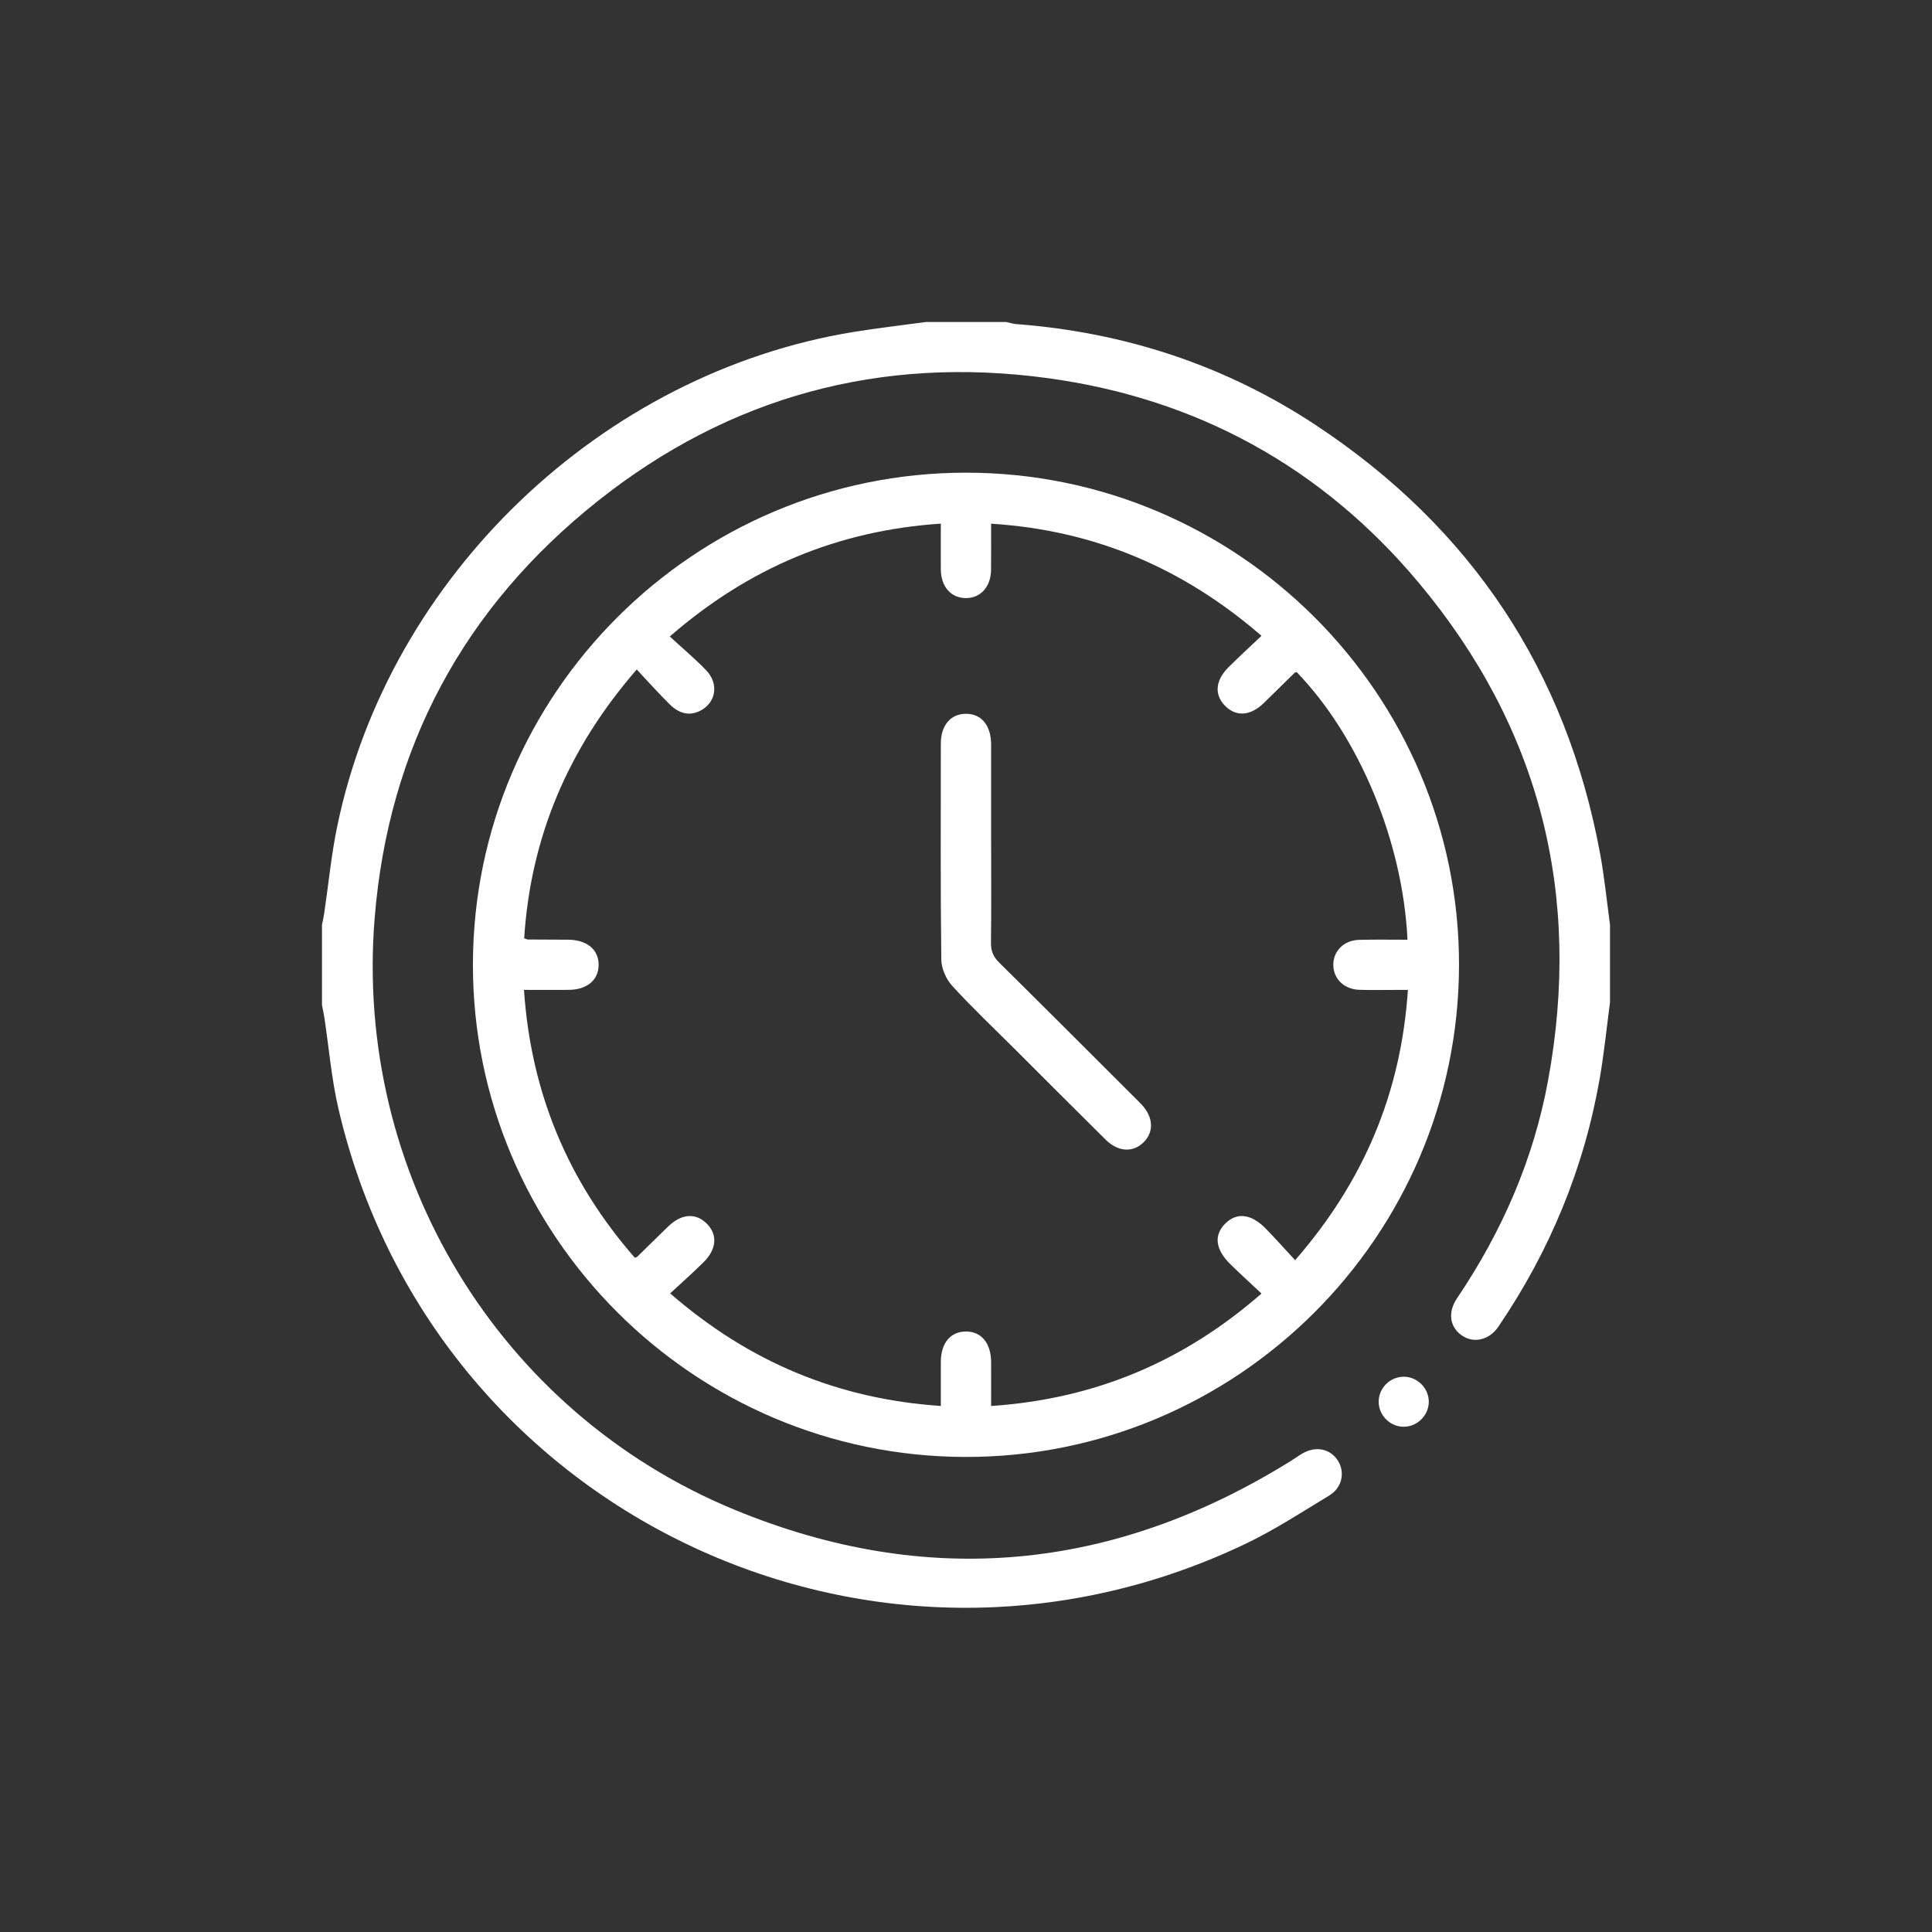
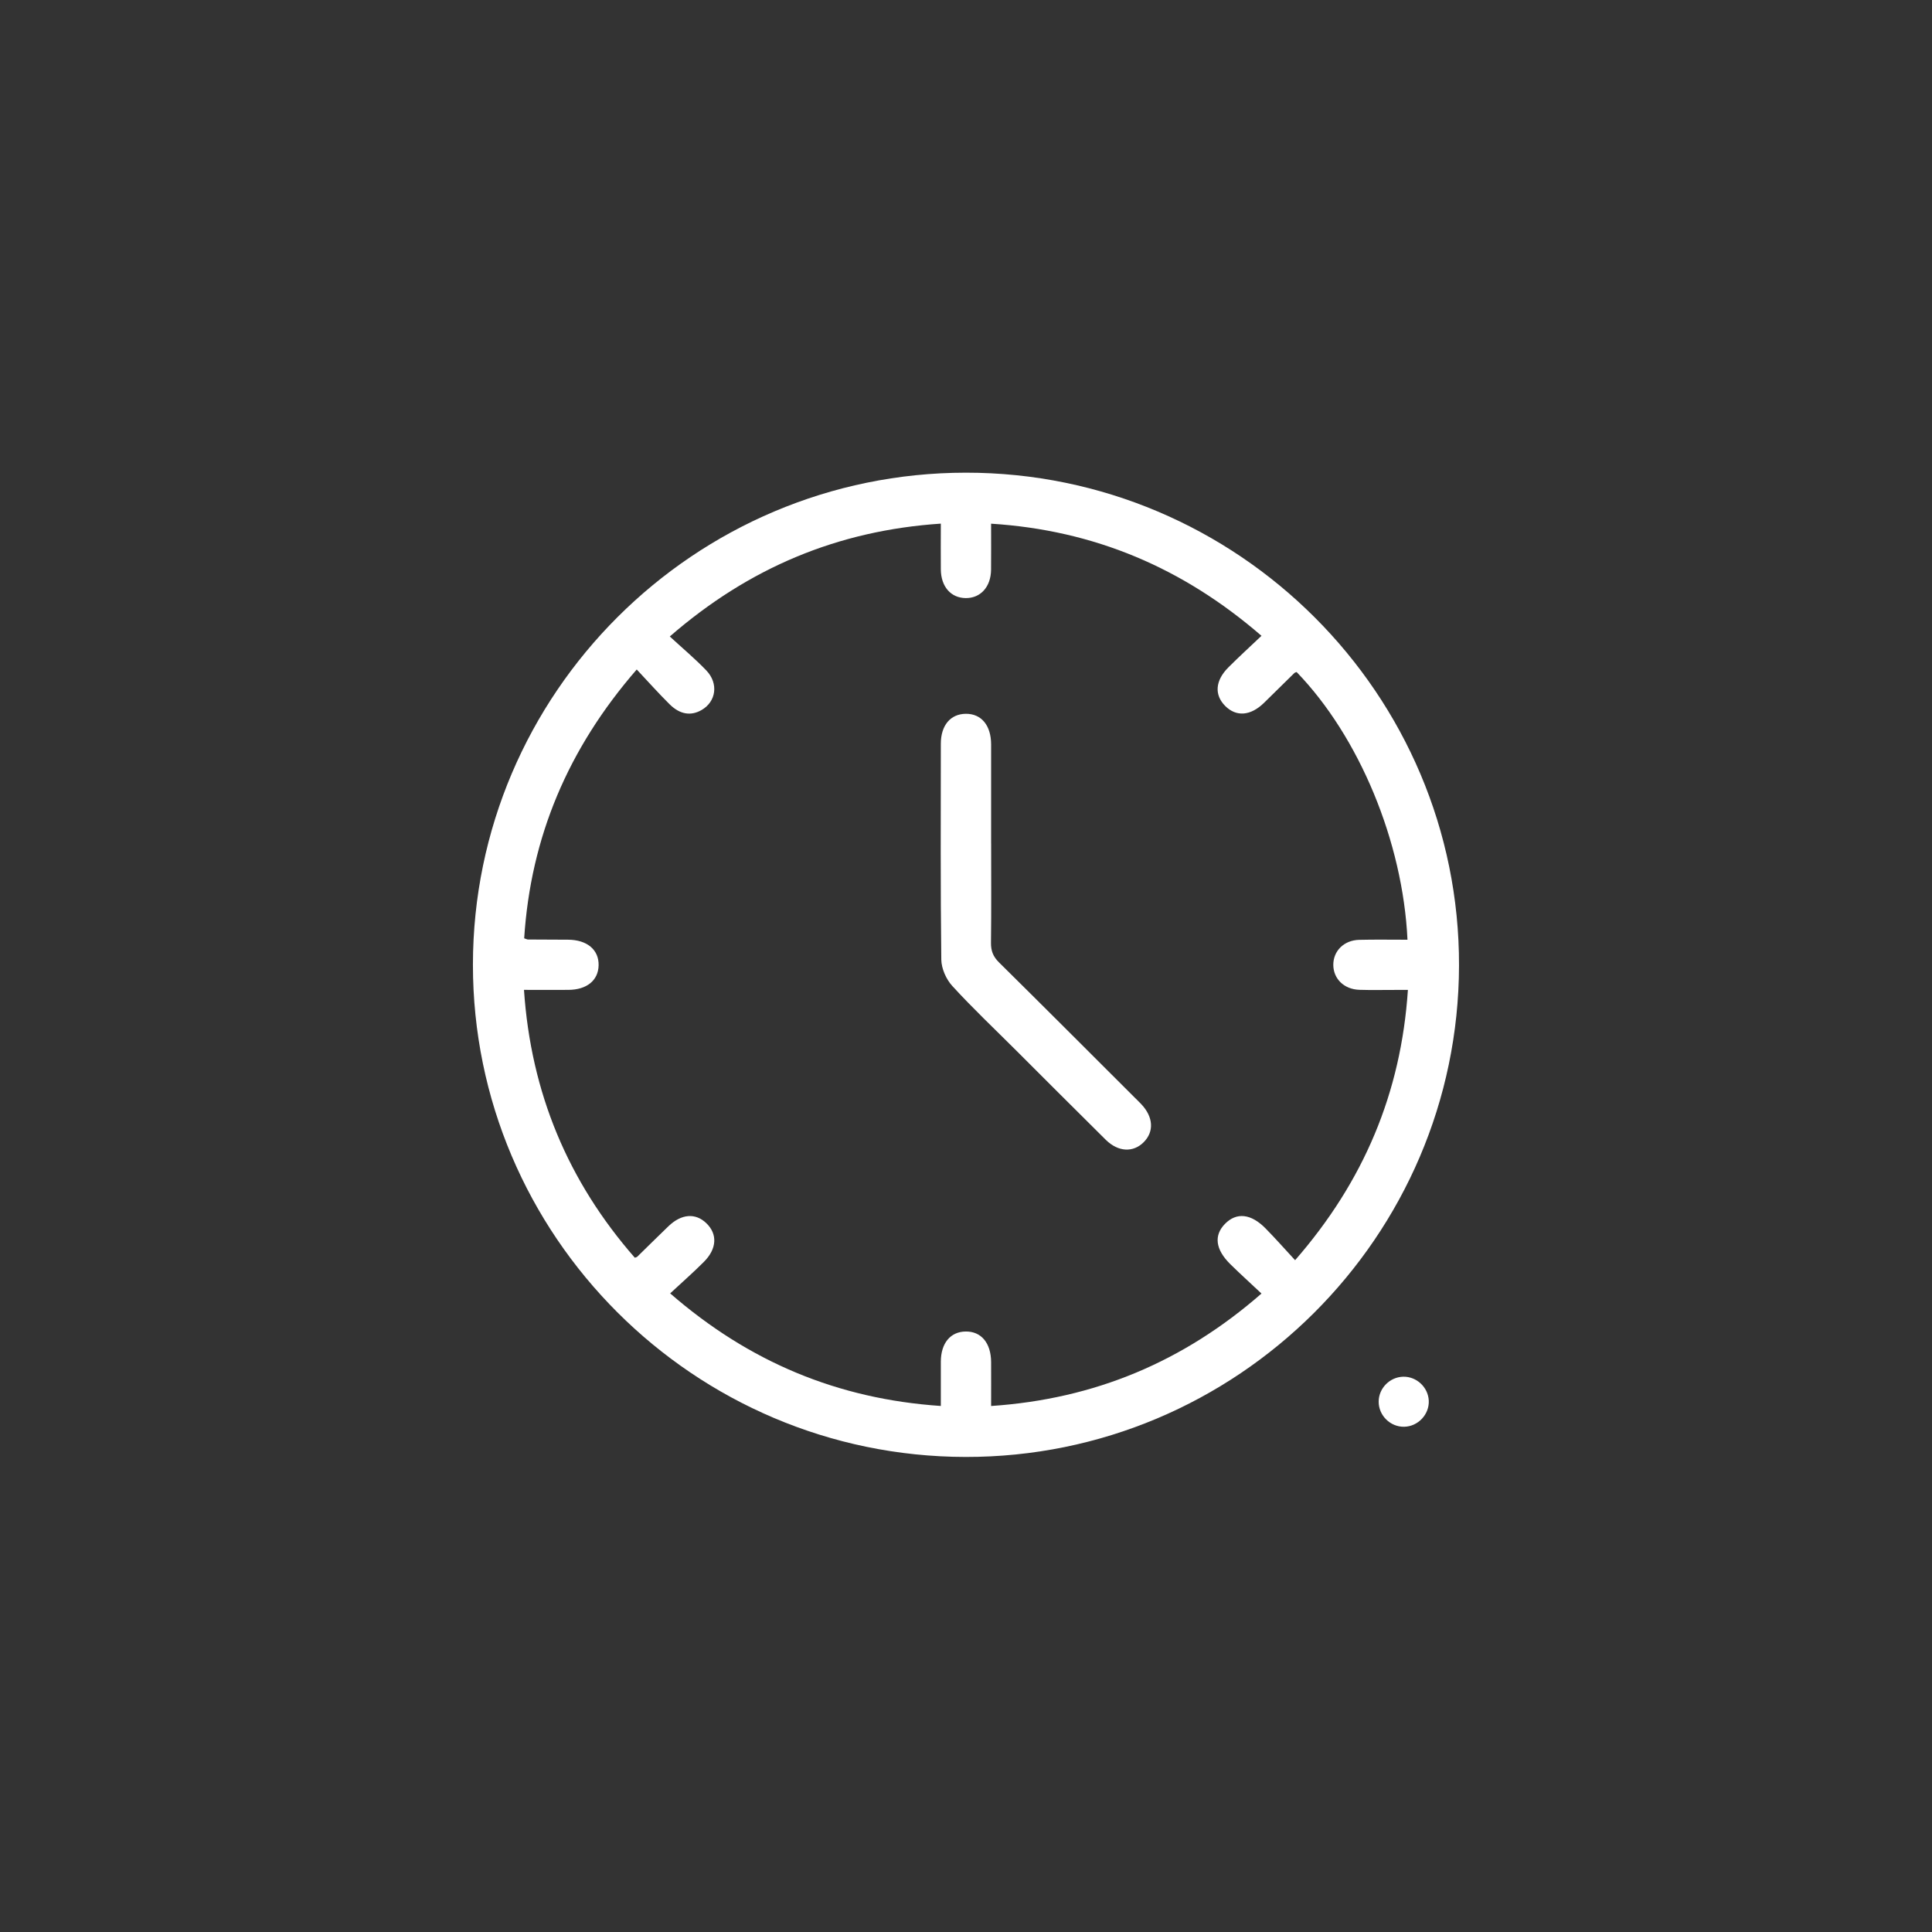
<svg xmlns="http://www.w3.org/2000/svg" width="70" height="70" viewBox="0 0 70 70" fill="none">
  <rect x="0" y="0" width="70" height="70" fill="#333333" stroke="none" />
-   <path d="M58.333 36.322C58.212 37.235 58.12 38.152 57.964 39.059C57.395 42.329 56.152 45.331 54.284 48.075C53.958 48.553 53.404 48.679 52.979 48.395C52.529 48.095 52.441 47.556 52.794 47.034C54.416 44.63 55.56 42.019 56.086 39.167C57.331 32.428 55.8 26.367 51.398 21.108C47.898 16.928 43.372 14.438 37.963 13.701C31.92 12.878 26.431 14.361 21.657 18.155C16.808 22.01 14.076 27.078 13.575 33.26C12.825 42.498 18.06 51.173 26.617 54.702C33.596 57.581 40.349 56.926 46.767 52.934C46.91 52.846 47.044 52.747 47.188 52.663C47.668 52.382 48.193 52.487 48.47 52.914C48.74 53.331 48.636 53.896 48.166 54.182C47.156 54.796 46.158 55.446 45.095 55.951C31.558 62.391 15.654 54.748 12.263 40.173C12.01 39.086 11.918 37.962 11.75 36.855C11.726 36.706 11.694 36.56 11.666 36.413C11.666 35.442 11.666 34.473 11.666 33.502C11.693 33.37 11.725 33.239 11.744 33.107C11.902 32.044 12.003 30.97 12.222 29.92C14.104 20.869 21.806 13.511 30.933 12.026C31.8 11.887 32.673 11.786 33.541 11.667C34.514 11.667 35.486 11.667 36.458 11.667C36.575 11.692 36.691 11.732 36.809 11.741C40.747 12.039 44.392 13.232 47.681 15.407C53.304 19.126 56.755 24.308 57.977 30.942C58.133 31.788 58.217 32.647 58.333 33.502V36.322Z" fill="white" />
  <path d="M17.135 34.95C17.141 25.128 25.154 17.131 34.994 17.126C44.85 17.122 52.886 25.154 52.863 34.986C52.84 44.812 44.814 52.803 34.982 52.788C25.14 52.773 17.129 44.767 17.135 34.949V34.95ZM24.282 46.862C27.136 49.345 30.351 50.688 34.088 50.941C34.088 50.384 34.086 49.858 34.088 49.332C34.092 48.665 34.435 48.251 34.985 48.243C35.55 48.234 35.906 48.658 35.91 49.351C35.913 49.875 35.91 50.4 35.91 50.942C39.658 50.689 42.871 49.343 45.706 46.868C45.304 46.489 44.934 46.155 44.577 45.804C44.034 45.268 43.974 44.76 44.385 44.341C44.801 43.918 45.324 43.97 45.851 44.505C46.211 44.87 46.551 45.257 46.924 45.659C49.414 42.803 50.763 39.594 51.011 35.867C50.826 35.867 50.678 35.867 50.529 35.867C50.103 35.867 49.678 35.876 49.253 35.863C48.697 35.845 48.311 35.464 48.308 34.96C48.306 34.454 48.694 34.066 49.246 34.052C49.83 34.038 50.413 34.048 50.996 34.048C50.828 30.49 49.242 26.689 46.979 24.349C46.951 24.361 46.917 24.366 46.896 24.386C46.528 24.747 46.162 25.11 45.793 25.47C45.308 25.941 44.79 25.979 44.39 25.577C43.992 25.176 44.027 24.66 44.508 24.179C44.892 23.795 45.293 23.429 45.706 23.037C42.853 20.567 39.641 19.211 35.909 18.974C35.909 19.561 35.914 20.103 35.908 20.646C35.9 21.265 35.527 21.674 34.991 21.67C34.454 21.665 34.094 21.258 34.088 20.633C34.082 20.091 34.088 19.549 34.088 18.972C30.354 19.222 27.138 20.567 24.268 23.061C24.728 23.486 25.184 23.866 25.591 24.291C26.044 24.765 25.946 25.425 25.417 25.727C25.035 25.946 24.638 25.89 24.262 25.518C23.857 25.117 23.478 24.691 23.07 24.257C20.579 27.125 19.228 30.33 18.992 33.997C19.072 34.023 19.1 34.04 19.128 34.04C19.614 34.044 20.101 34.044 20.585 34.047C21.274 34.052 21.702 34.413 21.689 34.976C21.677 35.523 21.261 35.862 20.591 35.865C20.064 35.868 19.537 35.865 18.985 35.865C19.236 39.599 20.585 42.808 23 45.569C23.056 45.55 23.073 45.549 23.083 45.539C23.463 45.168 23.839 44.794 24.221 44.427C24.691 43.977 25.199 43.94 25.592 44.319C26 44.711 25.978 45.244 25.504 45.719C25.12 46.104 24.709 46.464 24.282 46.861V46.862Z" fill="white" />
  <path d="M50.843 49.881C51.327 49.871 51.745 50.264 51.767 50.748C51.79 51.248 51.378 51.684 50.877 51.694C50.373 51.704 49.949 51.285 49.952 50.782C49.954 50.297 50.356 49.891 50.843 49.881Z" fill="white" />
  <path d="M35.911 30.564C35.911 31.761 35.92 32.96 35.905 34.157C35.901 34.451 35.984 34.661 36.197 34.871C37.837 36.491 39.466 38.124 41.098 39.753C41.184 39.839 41.272 39.923 41.355 40.011C41.788 40.472 41.82 41.002 41.438 41.384C41.057 41.766 40.515 41.741 40.065 41.298C38.975 40.221 37.895 39.134 36.809 38.052C36.036 37.28 35.24 36.529 34.504 35.724C34.282 35.483 34.11 35.094 34.105 34.769C34.074 32.162 34.086 29.556 34.088 26.949C34.088 26.282 34.436 25.87 34.988 25.862C35.553 25.855 35.909 26.278 35.91 26.972C35.912 28.169 35.91 29.367 35.91 30.564H35.911Z" fill="white" />
</svg>